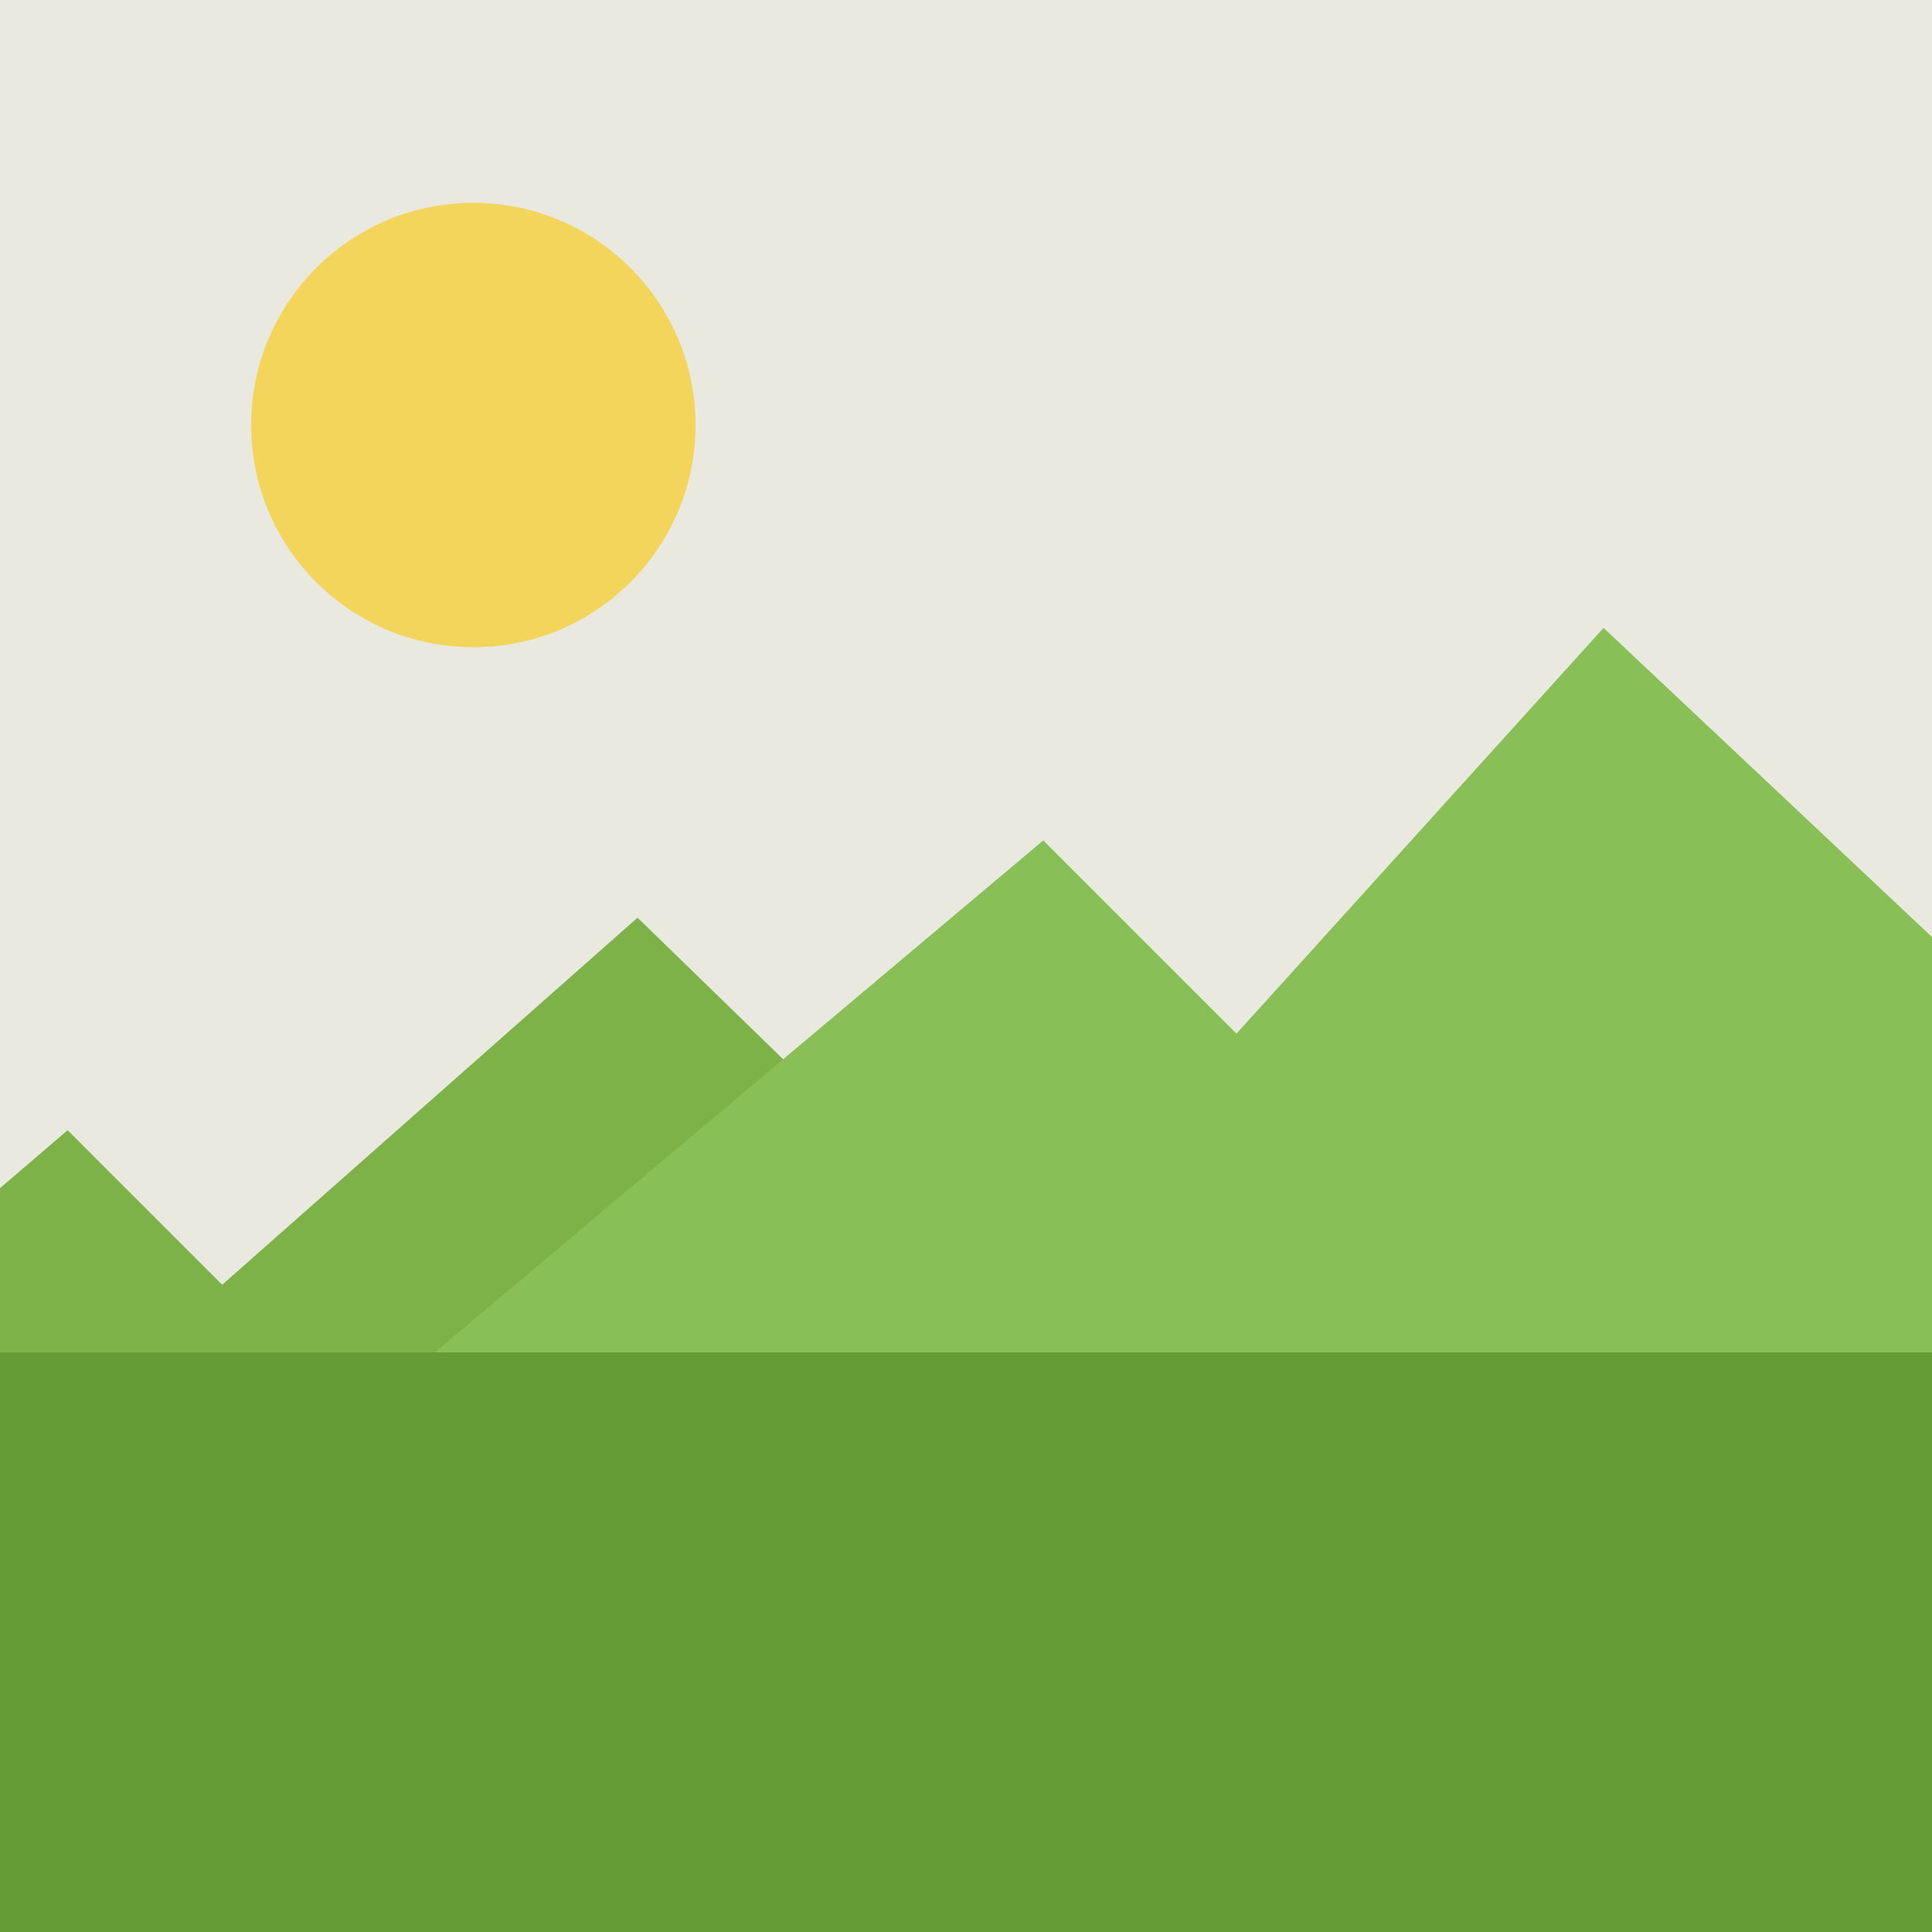
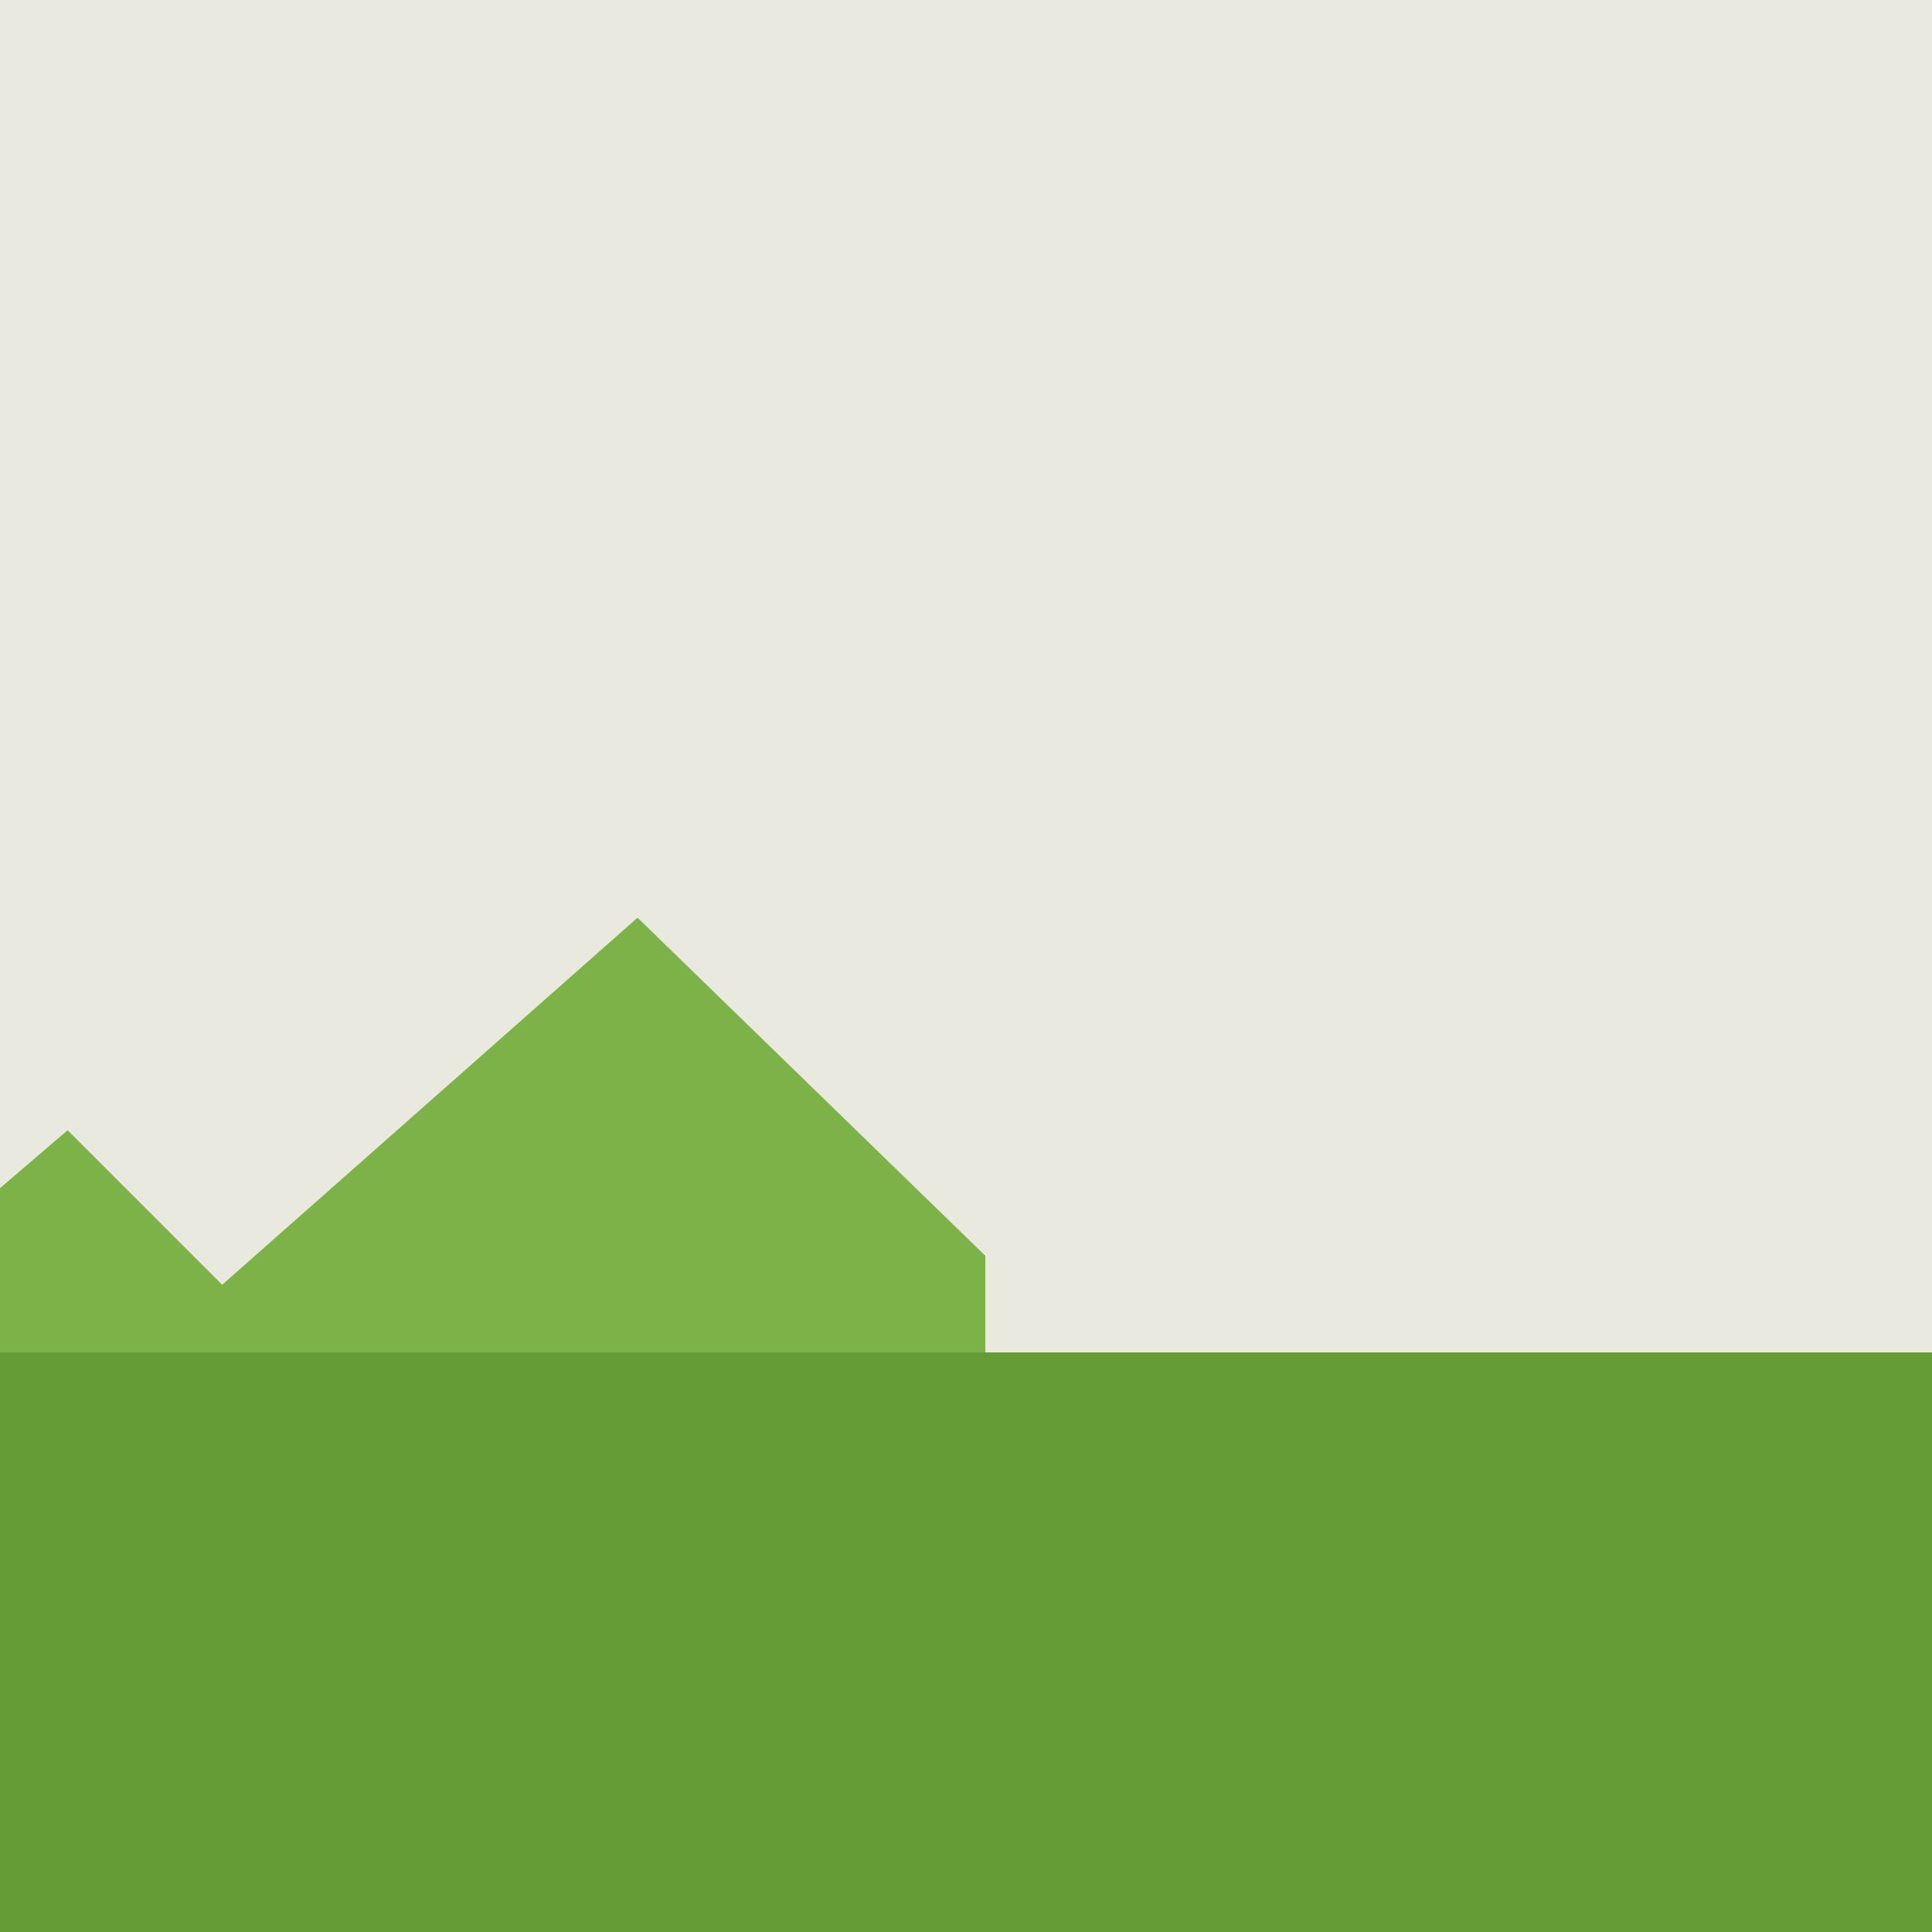
<svg xmlns="http://www.w3.org/2000/svg" version="1.1" id="Capa_1" x="0px" y="0px" viewBox="0 0 20 20" style="enable-background:new 0 0 20 20;" xml:space="preserve">
  <style type="text/css">
	.st0{fill:#E9E9E0;}
	.st1{fill:#F3D55B;}
	.st2{fill:#7CB247;}
	.st3{fill:#88C057;}
	.st4{fill:#659C35;}
</style>
  <path class="st0" d="M20,20V0H0.1C0,0,0,0,0,0v20H20z" />
-   <circle class="st1" cx="4.9" cy="4.4" r="2.3" />
  <polygon class="st2" points="6.6,9.5 2.3,13.3 0.7,11.7 0,12.3 0,14 10.2,14 10.2,13 " />
-   <polygon class="st3" points="20,9.7 16.6,6.5 12.8,10.7 10.8,8.7 4.5,14 8.6,14 20,14 " />
  <path class="st4" d="M20,20v-6H0v6c0,0,0,0,0,0H20z" />
</svg>